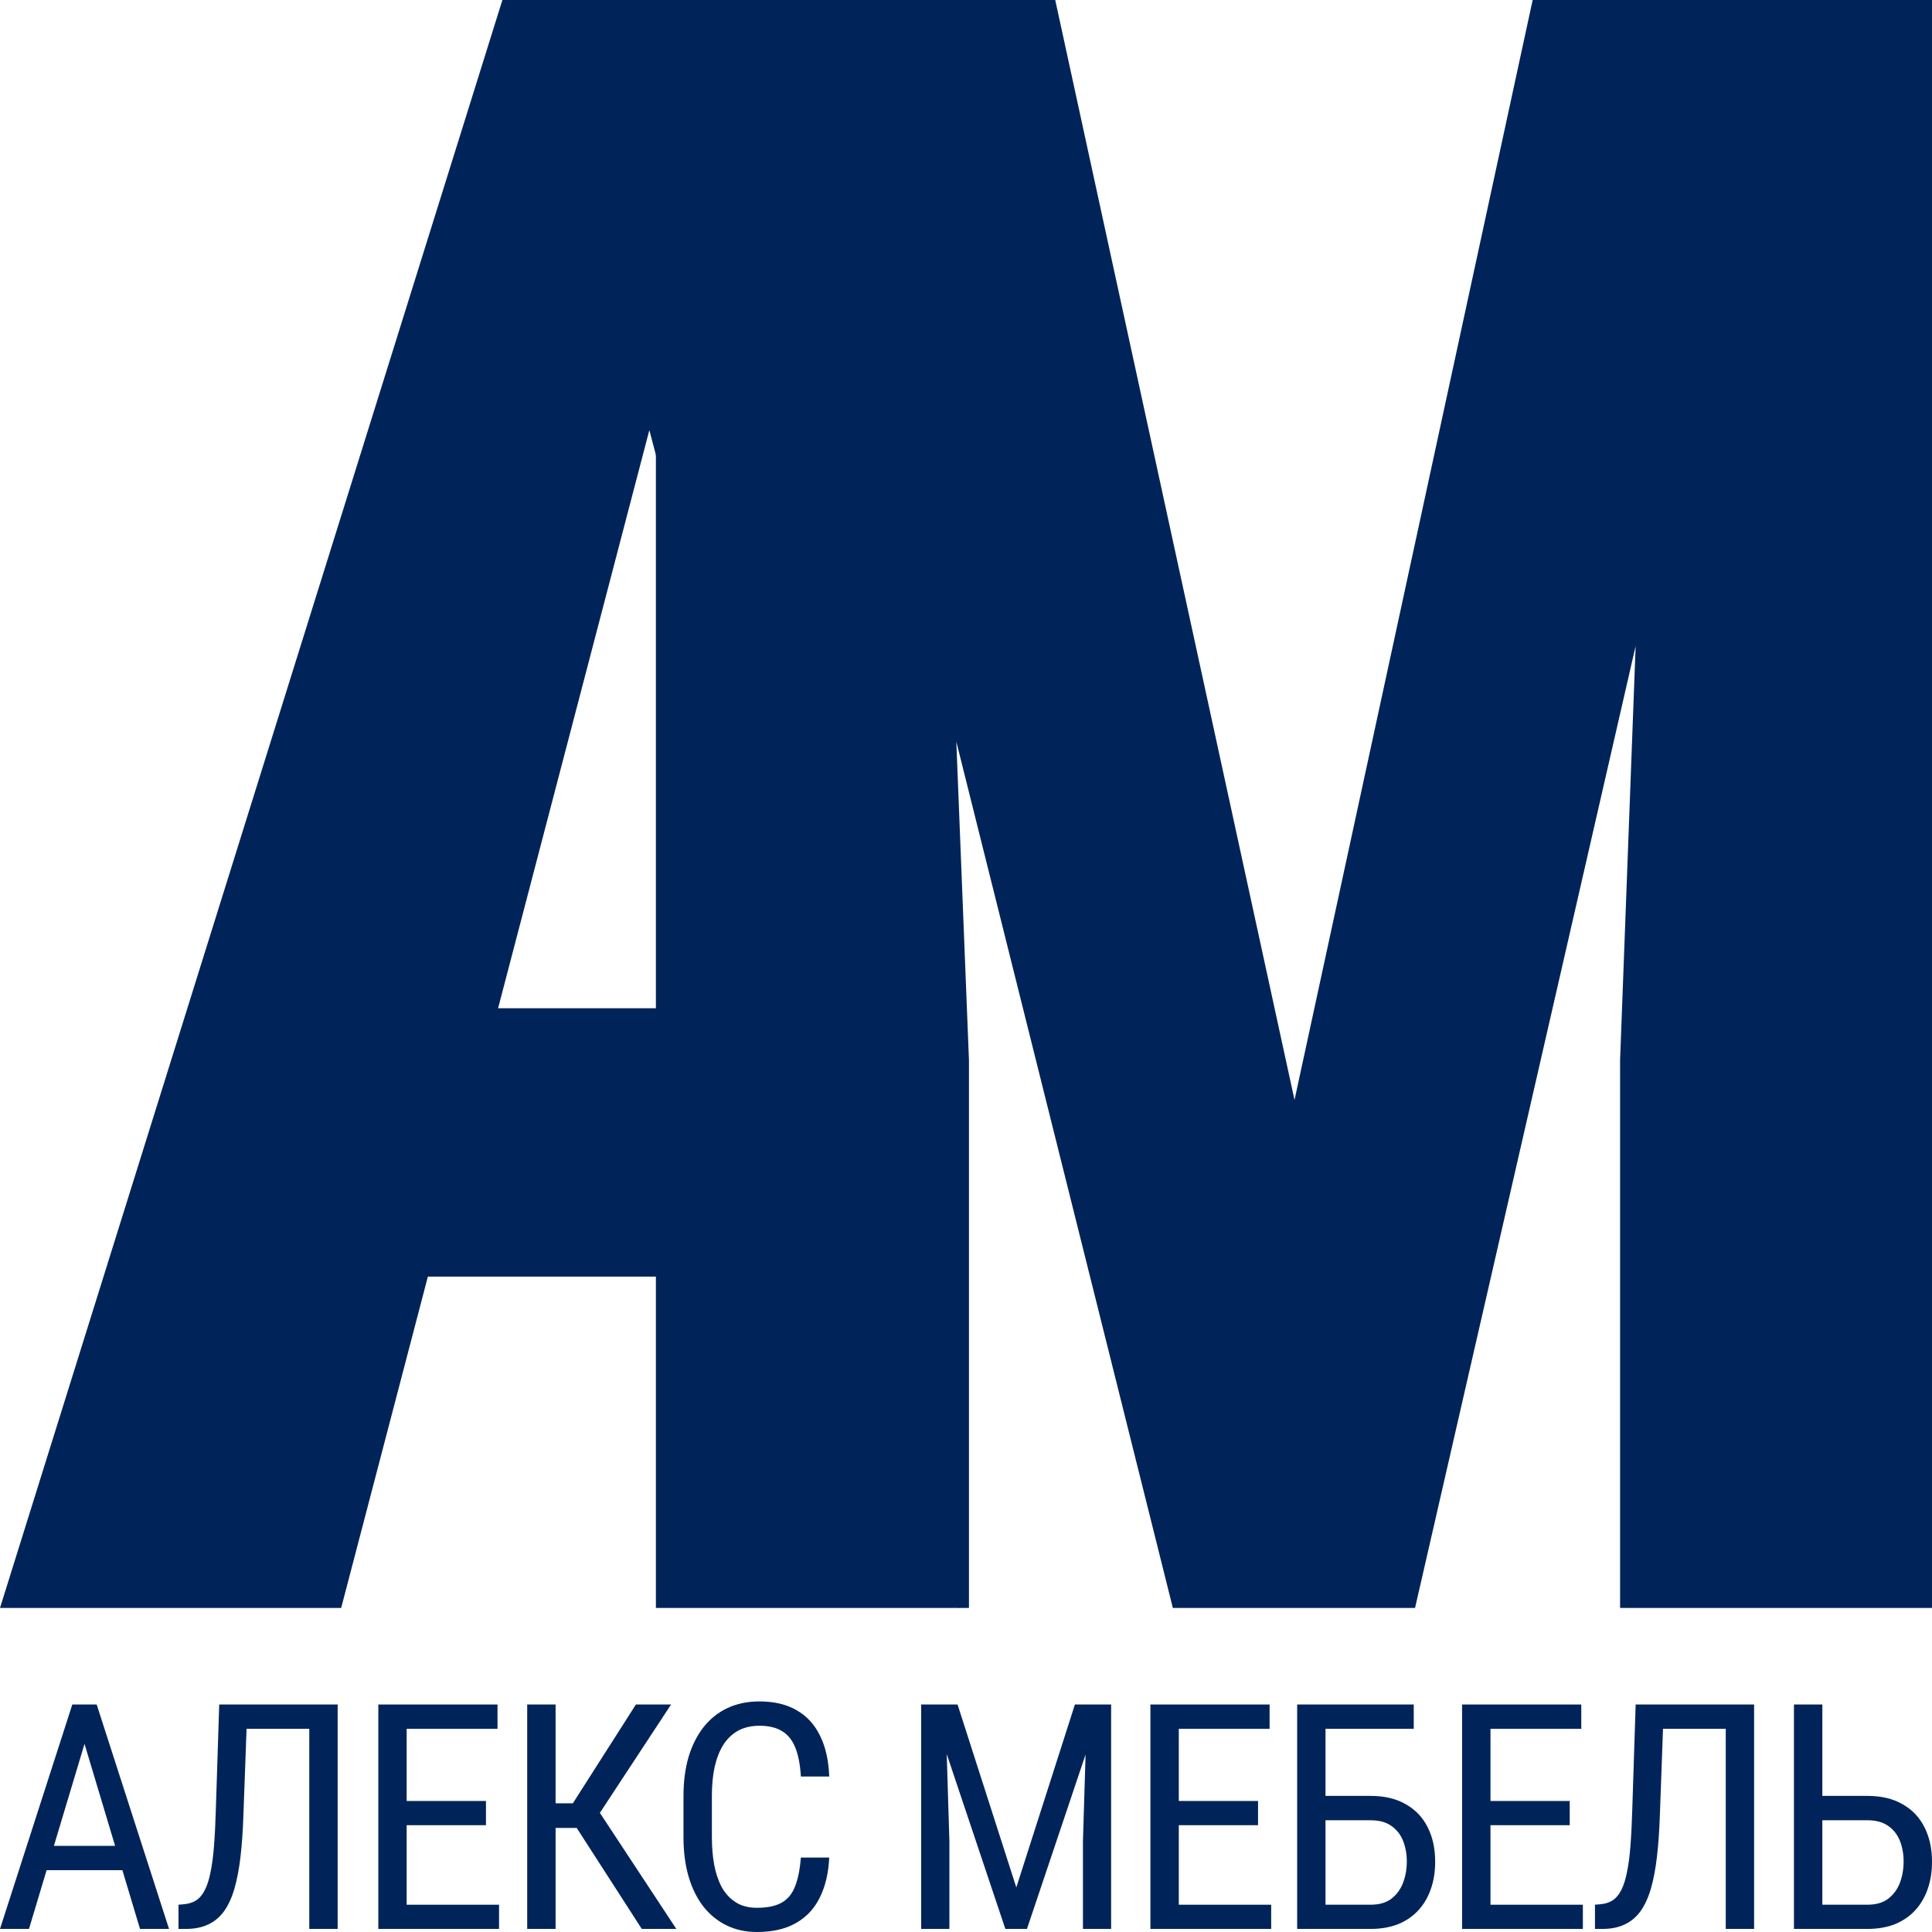
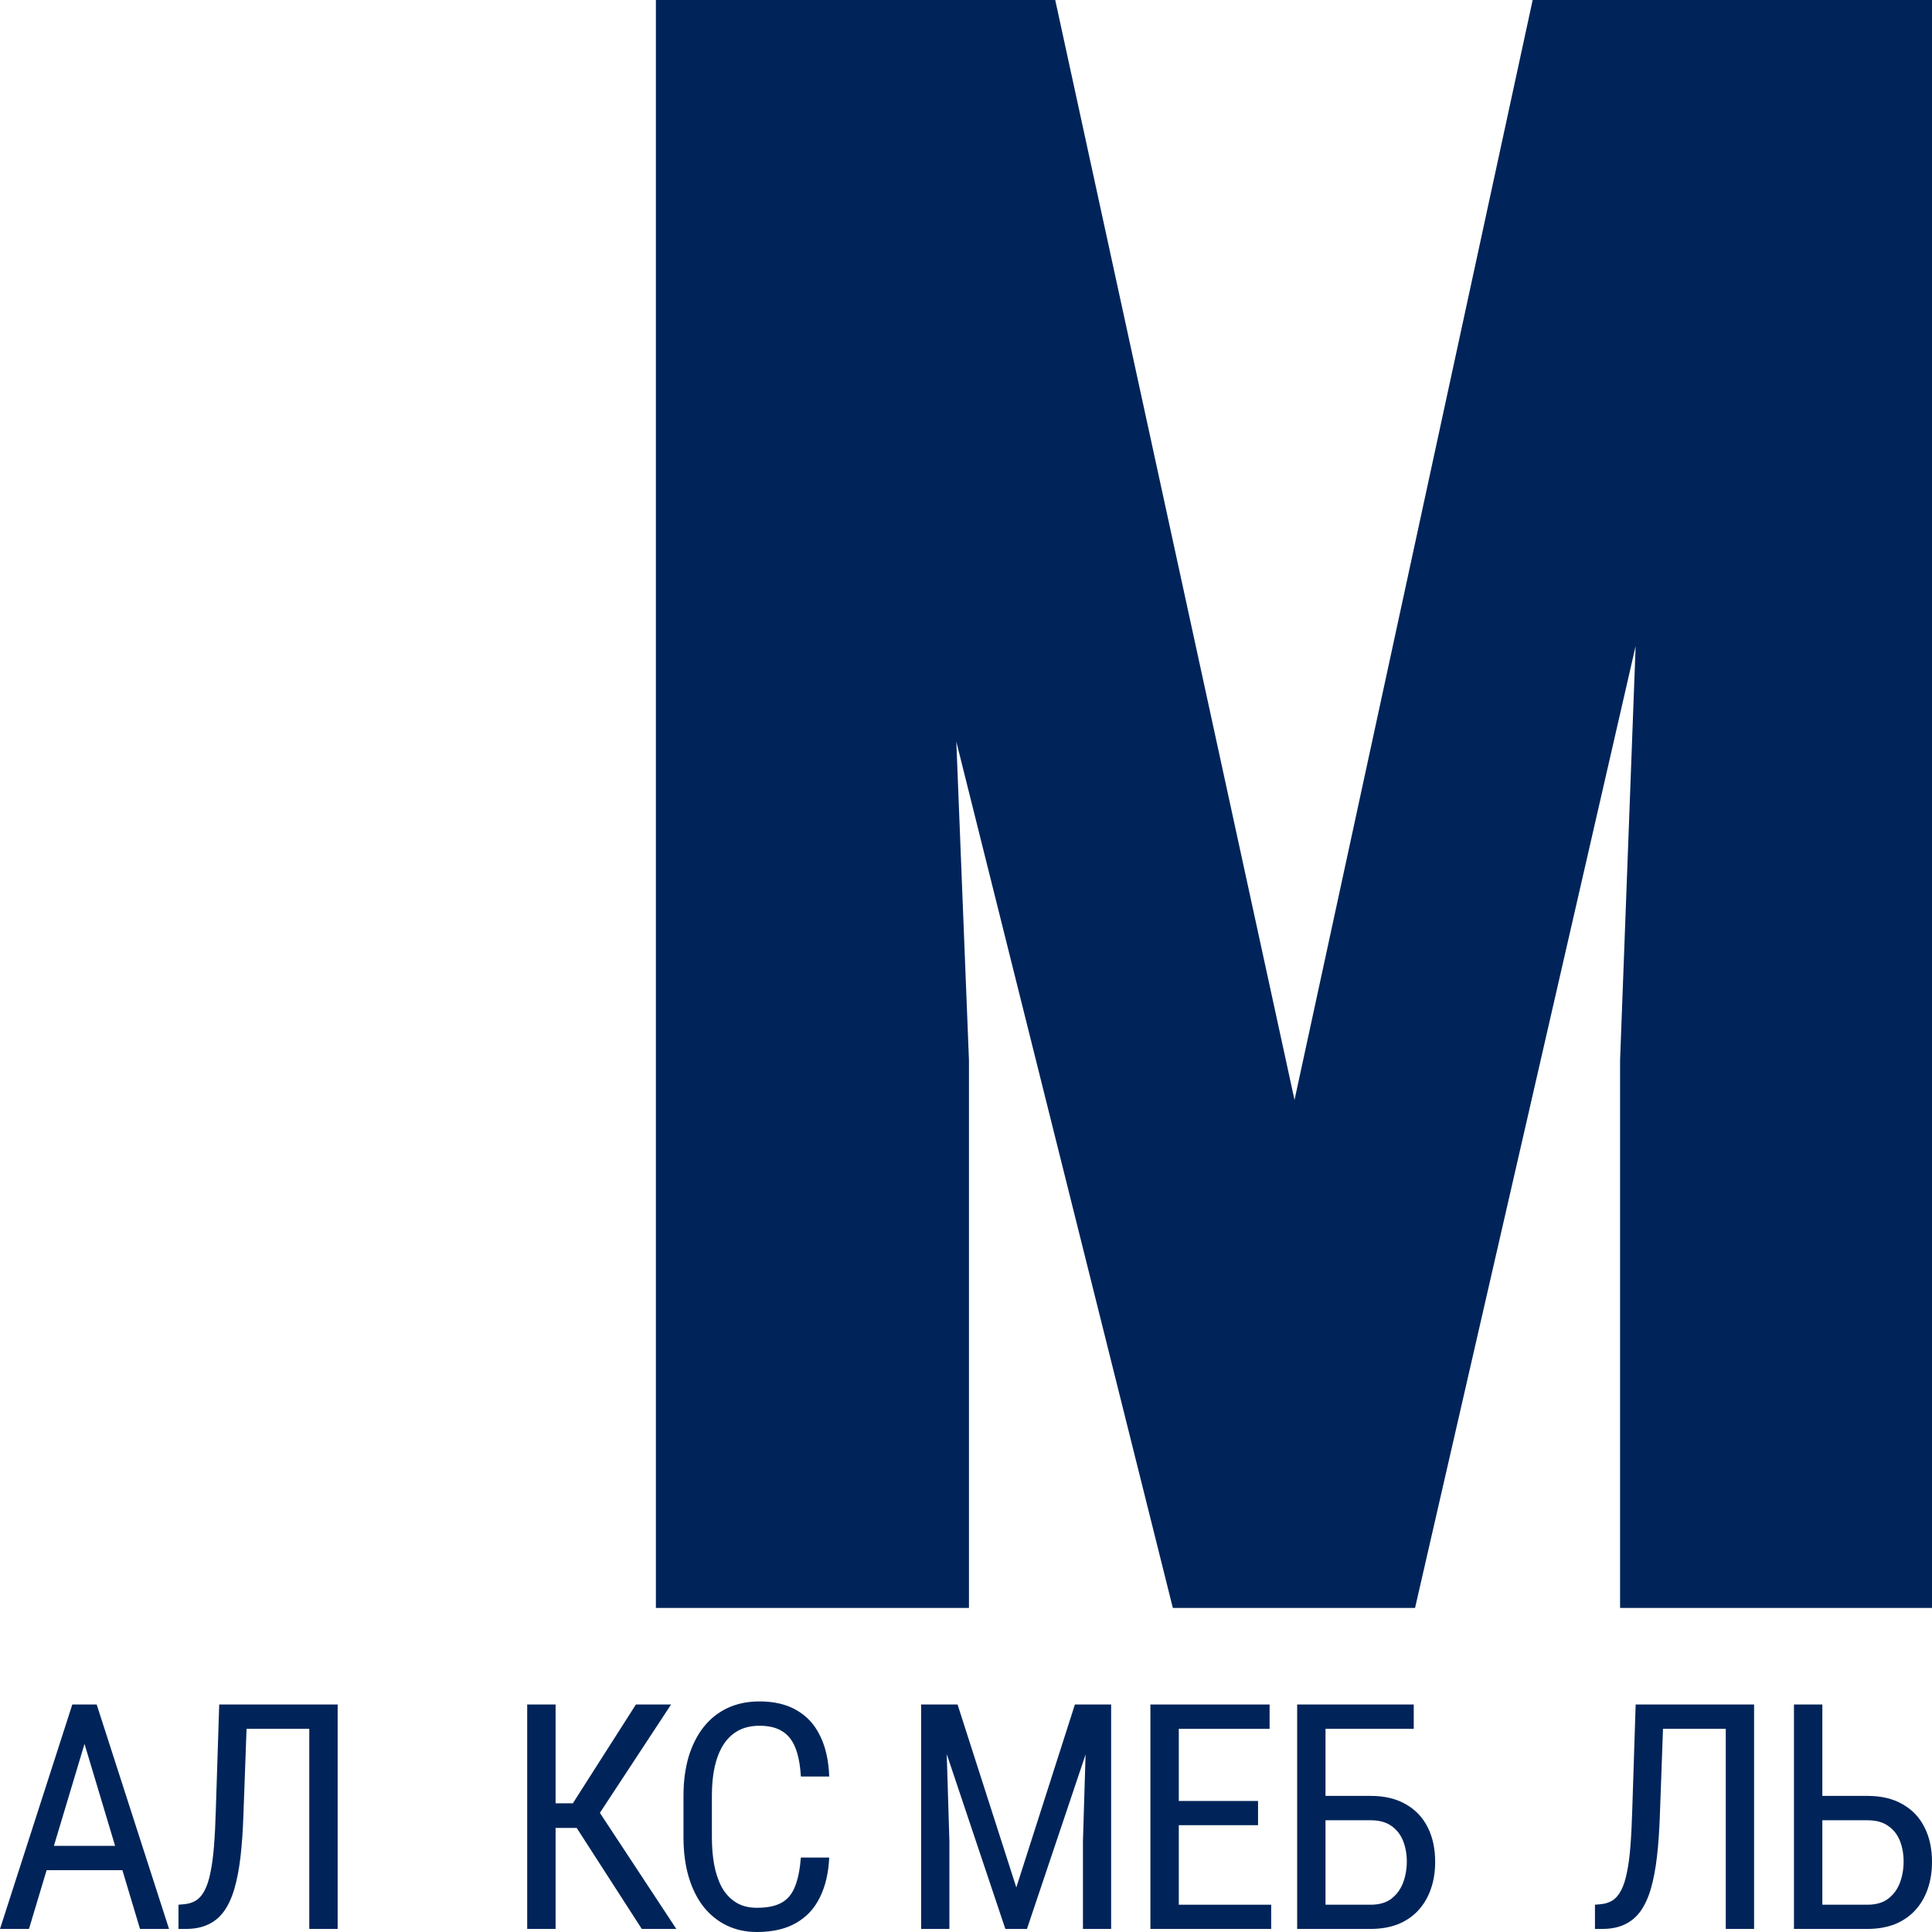
<svg xmlns="http://www.w3.org/2000/svg" width="49" height="49" viewBox="0 0 49 49" fill="none">
  <path d="M2.292 43.734L0.735 48.922H0L1.834 43.23H2.296L2.292 43.734ZM3.551 48.922L1.995 43.734L1.987 43.23H2.452L4.287 48.922H3.551ZM3.551 46.815V47.432H0.806V46.815H3.551Z" fill="#002459" />
  <path d="M7.93 43.23V43.847H5.802V43.23H7.93ZM8.564 43.23V48.922H7.844V43.23H8.564ZM5.56 43.23H6.276L6.174 46.017C6.161 46.419 6.136 46.777 6.1 47.092C6.063 47.405 6.011 47.677 5.943 47.909C5.875 48.139 5.787 48.329 5.677 48.48C5.568 48.629 5.434 48.739 5.274 48.812C5.118 48.885 4.932 48.922 4.715 48.922H4.527V48.308L4.664 48.296C4.784 48.286 4.887 48.253 4.973 48.199C5.062 48.141 5.135 48.055 5.192 47.941C5.252 47.826 5.301 47.677 5.337 47.495C5.376 47.312 5.406 47.09 5.427 46.826C5.448 46.561 5.464 46.25 5.474 45.896L5.56 43.23Z" fill="#002459" />
-   <path d="M12.657 48.308V48.922H10.185V48.308H12.657ZM10.314 43.23V48.922H9.595V43.23H10.314ZM12.325 45.677V46.291H10.185V45.677H12.325ZM12.618 43.23V43.847H10.185V43.23H12.618Z" fill="#002459" />
  <path d="M14.091 43.23V48.922H13.371V43.23H14.091ZM17.02 43.23L14.963 46.361H13.805L13.684 45.736H14.529L16.128 43.23H17.02ZM16.277 48.922L14.564 46.264L14.967 45.603L17.153 48.922H16.277Z" fill="#002459" />
  <path d="M20.312 47.112H21.031C21.013 47.503 20.934 47.84 20.793 48.124C20.655 48.406 20.453 48.622 20.187 48.773C19.923 48.924 19.593 49 19.197 49C18.913 49 18.656 48.944 18.427 48.832C18.197 48.72 18 48.559 17.836 48.351C17.674 48.14 17.55 47.887 17.464 47.593C17.378 47.298 17.335 46.967 17.335 46.6V45.548C17.335 45.183 17.378 44.853 17.464 44.559C17.553 44.264 17.68 44.013 17.844 43.804C18.011 43.593 18.213 43.432 18.45 43.32C18.69 43.208 18.961 43.152 19.264 43.152C19.634 43.152 19.947 43.226 20.202 43.374C20.46 43.52 20.659 43.735 20.797 44.02C20.938 44.301 21.016 44.646 21.031 45.056H20.312C20.294 44.756 20.247 44.512 20.171 44.324C20.095 44.134 19.983 43.995 19.835 43.906C19.689 43.815 19.498 43.769 19.264 43.769C19.055 43.769 18.874 43.811 18.72 43.894C18.569 43.978 18.444 44.098 18.344 44.254C18.248 44.408 18.175 44.594 18.125 44.813C18.078 45.029 18.055 45.272 18.055 45.54V46.6C18.055 46.85 18.075 47.083 18.114 47.299C18.155 47.516 18.221 47.706 18.309 47.87C18.401 48.032 18.519 48.158 18.665 48.249C18.811 48.341 18.988 48.386 19.197 48.386C19.46 48.386 19.669 48.343 19.823 48.257C19.977 48.171 20.09 48.034 20.163 47.847C20.239 47.659 20.288 47.414 20.312 47.112Z" fill="#002459" />
  <path d="M23.59 43.23H24.286L25.776 47.87L27.262 43.23H27.959L26.046 48.922H25.498L23.59 43.23ZM23.363 43.23H23.973L24.079 46.701V48.922H23.363V43.23ZM27.571 43.23H28.181V48.922H27.466V46.701L27.571 43.23Z" fill="#002459" />
  <path d="M32.24 48.308V48.922H29.768V48.308H32.24ZM29.897 43.23V48.922H29.177V43.23H29.897ZM31.907 45.677V46.291H29.768V45.677H31.907ZM32.2 43.23V43.847H29.768V43.23H32.2Z" fill="#002459" />
  <path d="M35.856 43.23V43.847H33.618V48.922H32.899V43.23H35.856ZM33.466 45.548H34.761C35.113 45.548 35.41 45.618 35.652 45.759C35.898 45.897 36.083 46.091 36.208 46.342C36.336 46.592 36.399 46.885 36.399 47.221C36.399 47.471 36.363 47.701 36.29 47.909C36.219 48.115 36.114 48.295 35.973 48.449C35.835 48.6 35.664 48.717 35.461 48.801C35.257 48.881 35.024 48.922 34.761 48.922H32.899V43.23H33.618V48.308H34.761C34.98 48.308 35.156 48.257 35.289 48.156C35.424 48.051 35.523 47.916 35.586 47.749C35.648 47.582 35.68 47.404 35.68 47.213C35.68 47.023 35.648 46.849 35.586 46.69C35.523 46.531 35.424 46.404 35.289 46.31C35.156 46.214 34.98 46.166 34.761 46.166H33.466V45.548Z" fill="#002459" />
-   <path d="M40.145 48.308V48.922H37.673V48.308H40.145ZM37.802 43.23V48.922H37.082V43.23H37.802ZM39.812 45.677V46.291H37.673V45.677H39.812ZM40.105 43.23V43.847H37.673V43.23H40.105Z" fill="#002459" />
  <path d="M43.855 43.23V43.847H41.727V43.23H43.855ZM44.488 43.23V48.922H43.769V43.23H44.488ZM41.484 43.23H42.2L42.099 46.017C42.085 46.419 42.061 46.777 42.024 47.092C41.988 47.405 41.935 47.677 41.868 47.909C41.8 48.139 41.711 48.329 41.602 48.48C41.492 48.629 41.358 48.739 41.199 48.812C41.042 48.885 40.856 48.922 40.64 48.922H40.452V48.308L40.589 48.296C40.709 48.286 40.812 48.253 40.898 48.199C40.986 48.141 41.059 48.055 41.117 47.941C41.177 47.826 41.225 47.677 41.261 47.495C41.301 47.312 41.331 47.09 41.351 46.826C41.372 46.561 41.388 46.25 41.398 45.896L41.484 43.23Z" fill="#002459" />
  <path d="M46.067 45.548H47.361C47.713 45.548 48.011 45.618 48.253 45.759C48.498 45.897 48.683 46.091 48.808 46.342C48.936 46.592 49 46.885 49 47.221C49 47.471 48.964 47.701 48.891 47.909C48.82 48.115 48.715 48.295 48.574 48.449C48.435 48.6 48.265 48.717 48.061 48.801C47.858 48.881 47.625 48.922 47.361 48.922H45.499V43.23H46.219V48.308H47.361C47.58 48.308 47.756 48.257 47.889 48.156C48.025 48.051 48.124 47.916 48.187 47.749C48.249 47.582 48.28 47.404 48.28 47.213C48.28 47.023 48.249 46.849 48.187 46.69C48.124 46.531 48.025 46.404 47.889 46.31C47.756 46.214 47.58 46.166 47.361 46.166H46.067V45.548Z" fill="#002459" />
-   <path d="M17.418 7.282L8.653 40.781H0L12.742 0H18.146L17.418 7.282ZM24.335 40.781L15.514 7.282L14.702 0H20.19L21.162 39.767L24.335 40.781ZM23.425 25.572L22.122 32.378H6.245V25.572H23.425Z" fill="#002459" />
  <path d="M19.553 0H26.763L32.832 27.897L38.872 0H45.241L35.889 40.781H29.746L19.553 0ZM16.635 0H23.508L24.575 26.888V40.781H16.635V0ZM42.099 0H49V40.781H41.089V26.888L42.099 0Z" fill="#002459" />
</svg>